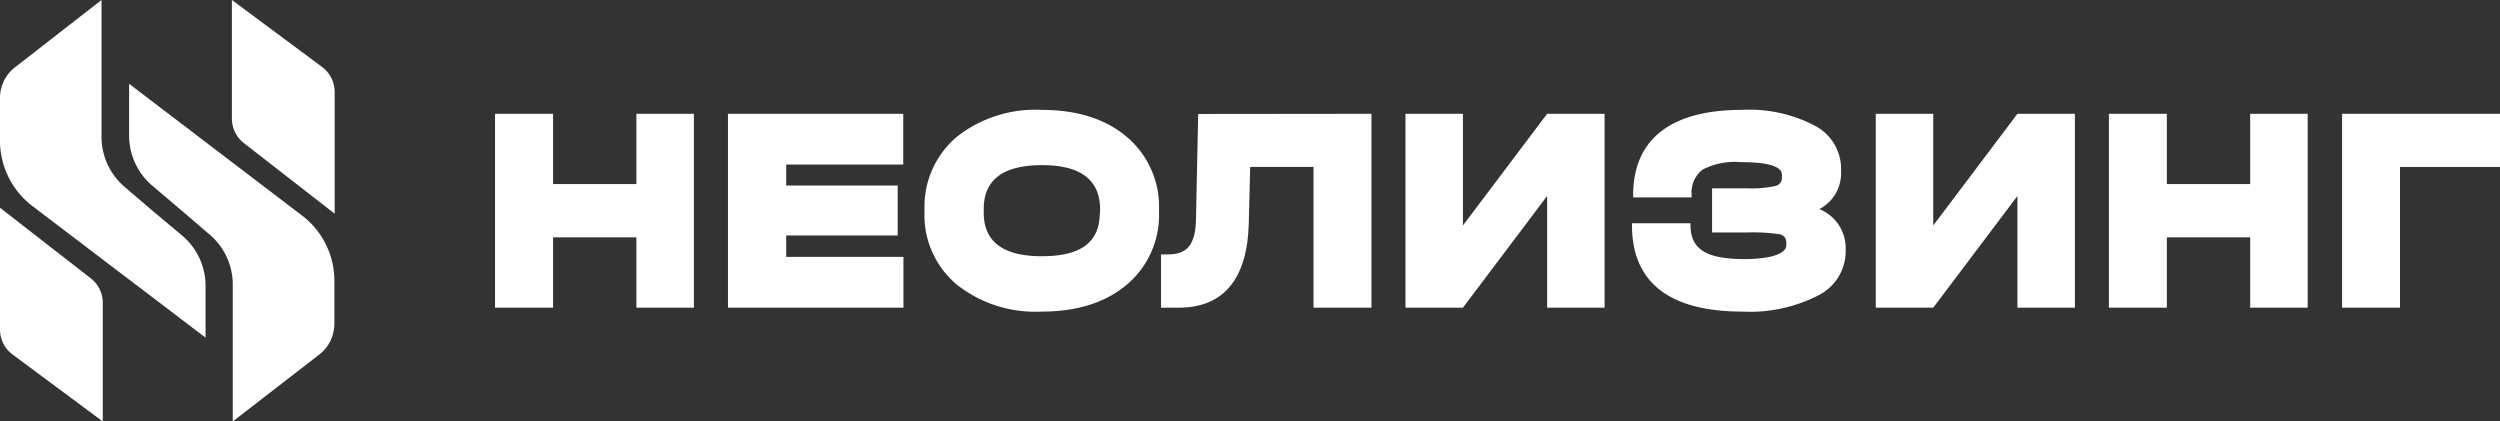
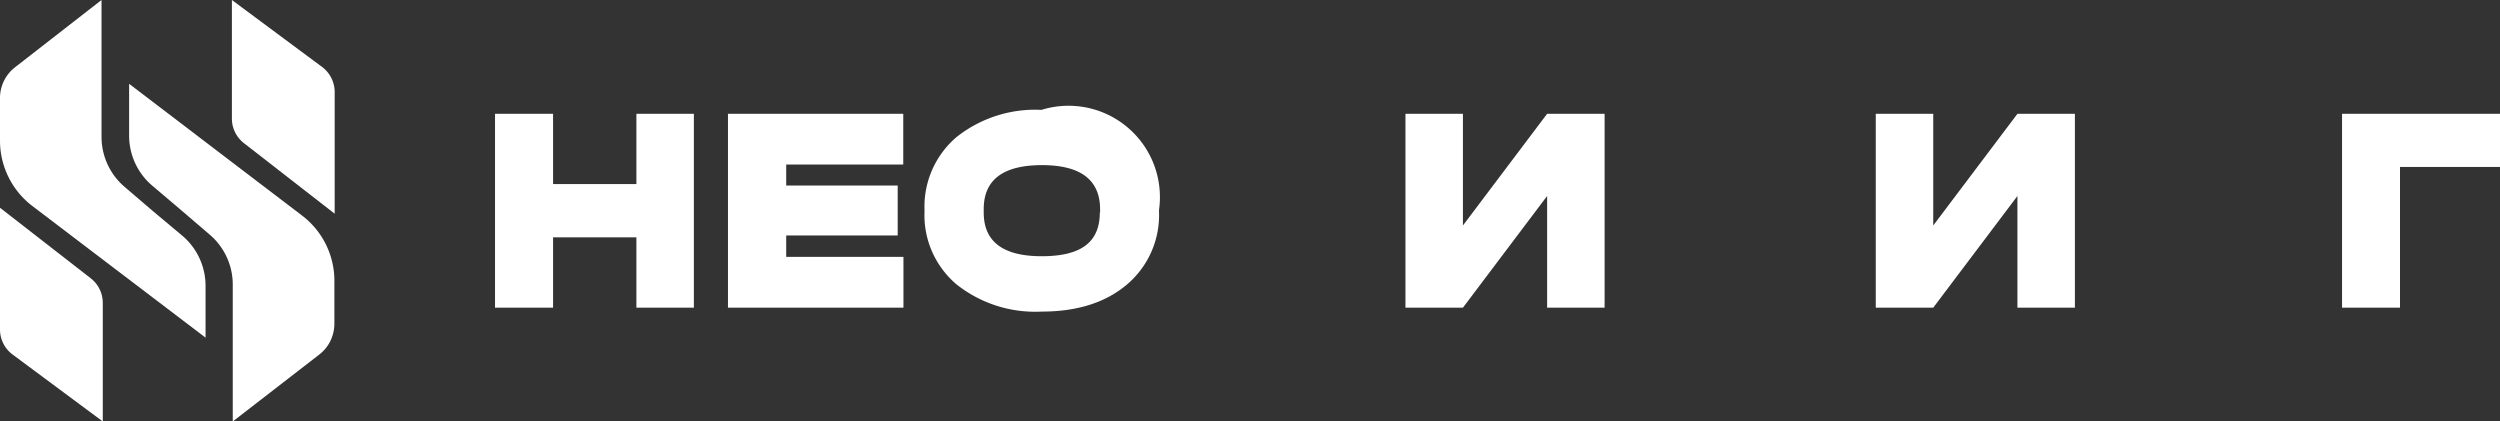
<svg xmlns="http://www.w3.org/2000/svg" viewBox="0 0 261 44">
  <rect x="0" y="0" width="261" height="44" fill="#333333" stroke="none" />
  <defs>
    <style>.cls-1{fill:#374746;}.cls-2{fill:#010101;}</style>
  </defs>
  <title>logo</title>
  <g id="Layer_2" data-name="Layer 2">
    <g id="Layer_1-2" data-name="Layer 1">
      <path class="cls-1" d="M51.68,32.12V11.88h6.06v7.34h8.7V11.88h6V32.12h-6V24.78h-8.7v7.34Z" style="stroke:none;fill-rule:nonzero;fill:rgba(255,255,255,1);" />
      <path class="cls-1" d="M76,32.12V11.88h18.3v5.3H82.08v2.19H93.72v5.21H82.08v2.24H94.32v5.3Z" style="stroke:none;fill-rule:nonzero;fill:rgba(255,255,255,1);" />
-       <path class="cls-1" d="M99.85,29.68a9.46,9.46,0,0,1-3.33-7.6v-.15a9.54,9.54,0,0,1,3.33-7.61,13.21,13.21,0,0,1,8.88-2.85c3.73,0,6.72.95,8.94,2.85A9.54,9.54,0,0,1,121,21.93v.15a9.49,9.49,0,0,1-3.32,7.6c-2.22,1.9-5.21,2.85-8.94,2.85A13.21,13.21,0,0,1,99.85,29.68Zm15-7.49v-.32q0-4.64-6.09-4.63t-6.06,4.63v.32q0,4.56,6.06,4.56C112.9,26.75,114.82,25.26,114.82,22.19Z" style="stroke:none;fill-rule:nonzero;fill:rgba(255,255,255,1);" />
-       <path class="cls-1" d="M143.18,11.88V32.12h-6.05V17.43h-6.61l-.15,5.95c-.16,5.73-2.63,8.74-7.29,8.74h-1.87V26.56h.72c2,0,2.88-1,2.93-3.66l.23-11Z" style="stroke:none;fill-rule:nonzero;fill:rgba(255,255,255,1);" />
+       <path class="cls-1" d="M99.85,29.68a9.46,9.46,0,0,1-3.33-7.6v-.15a9.54,9.54,0,0,1,3.33-7.61,13.21,13.21,0,0,1,8.88-2.85A9.54,9.54,0,0,1,121,21.93v.15a9.49,9.49,0,0,1-3.32,7.6c-2.22,1.9-5.21,2.85-8.94,2.85A13.21,13.21,0,0,1,99.85,29.68Zm15-7.49v-.32q0-4.64-6.09-4.63t-6.06,4.63v.32q0,4.56,6.06,4.56C112.9,26.75,114.82,25.26,114.82,22.19Z" style="stroke:none;fill-rule:nonzero;fill:rgba(255,255,255,1);" />
      <path class="cls-1" d="M146.73,32.12V11.88h6V23.54l8.79-11.66h6V32.12h-6V20.46l-8.79,11.66Z" style="stroke:none;fill-rule:nonzero;fill:rgba(255,255,255,1);" />
-       <path class="cls-1" d="M192.69,25.85v.32a5.17,5.17,0,0,1-2.86,4.67,15.65,15.65,0,0,1-7.93,1.69c-7.62,0-11.52-3.06-11.52-9v-.22h6.11v.22c0,2.48,1.65,3.52,5.63,3.52,2.69,0,4.37-.55,4.37-1.45v-.32a.83.83,0,0,0-.74-.83,18.52,18.52,0,0,0-3.33-.18h-3.68V19.66h3.56a12.35,12.35,0,0,0,3-.23.86.86,0,0,0,.73-.86v-.32c0-.88-1.42-1.32-4.27-1.32a7.35,7.35,0,0,0-4,.77,3,3,0,0,0-1.15,2.69v.22H170.5v-.22c0-5.84,3.91-8.92,11.37-8.92a14.69,14.69,0,0,1,7.59,1.65,5.08,5.08,0,0,1,2.75,4.56V18a4.22,4.22,0,0,1-2.27,3.83A4.39,4.39,0,0,1,192.69,25.85Z" style="stroke:none;fill-rule:nonzero;fill:rgba(255,255,255,1);" />
      <path class="cls-1" d="M195.83,32.12V11.88h6V23.54l8.79-11.66h6V32.12h-6V20.46l-8.79,11.66Z" style="stroke:none;fill-rule:nonzero;fill:rgba(255,255,255,1);" />
-       <path class="cls-1" d="M220.17,32.12V11.88h6.05v7.34h8.7V11.88h6V32.12h-6V24.78h-8.7v7.34Z" style="stroke:none;fill-rule:nonzero;fill:rgba(255,255,255,1);" />
      <path class="cls-1" d="M244.51,32.12V11.88H261v5.55H250.56V32.12Z" style="stroke:none;fill-rule:nonzero;fill:rgba(255,255,255,1);" />
      <path class="cls-2" d="M24.21,0V12.36a3.25,3.25,0,0,0,1.25,2.58l9.48,7.37V9.65A3.28,3.28,0,0,0,33.64,7Z" style="stroke:none;fill-rule:nonzero;fill:rgba(255,255,255,1);" />
      <path class="cls-2" d="M0,21.69V34.35A3.25,3.25,0,0,0,1.3,37l9.43,7V31.64a3.25,3.25,0,0,0-1.25-2.58Z" style="stroke:none;fill-rule:nonzero;fill:rgba(255,255,255,1);" />
      <path class="cls-2" d="M16,22.07,13,19.5a6.85,6.85,0,0,1-2.4-5.23V0l-9,7h0A4.06,4.06,0,0,0,0,10.24v4.43a8.57,8.57,0,0,0,3.33,6.8L21.46,35.25V29.86h0a6.86,6.86,0,0,0-2.4-5.23Z" style="stroke:none;fill-rule:nonzero;fill:rgba(255,255,255,1);" />
      <path class="cls-2" d="M18.9,21.93l3,2.57a6.85,6.85,0,0,1,2.4,5.23V44l9.05-7h0a4.06,4.06,0,0,0,1.15-1.42,4.19,4.19,0,0,0,.41-1.79V29.33a8.55,8.55,0,0,0-3.34-6.8L13.48,8.75v5.39h0a6.86,6.86,0,0,0,2.4,5.23Z" style="stroke:none;fill-rule:nonzero;fill:rgba(255,255,255,1);" />
    </g>
  </g>
</svg>